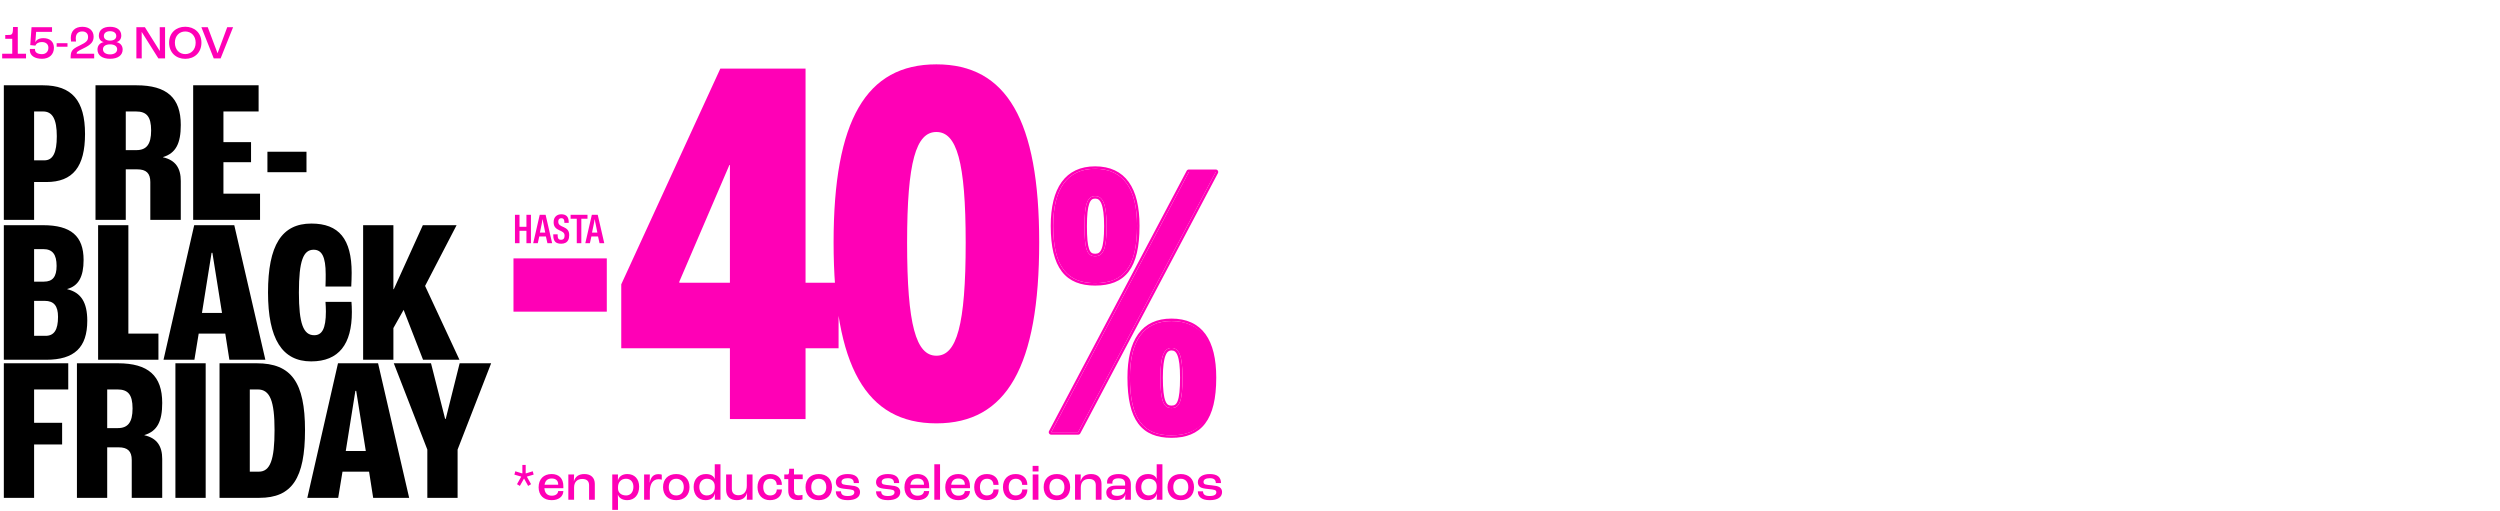
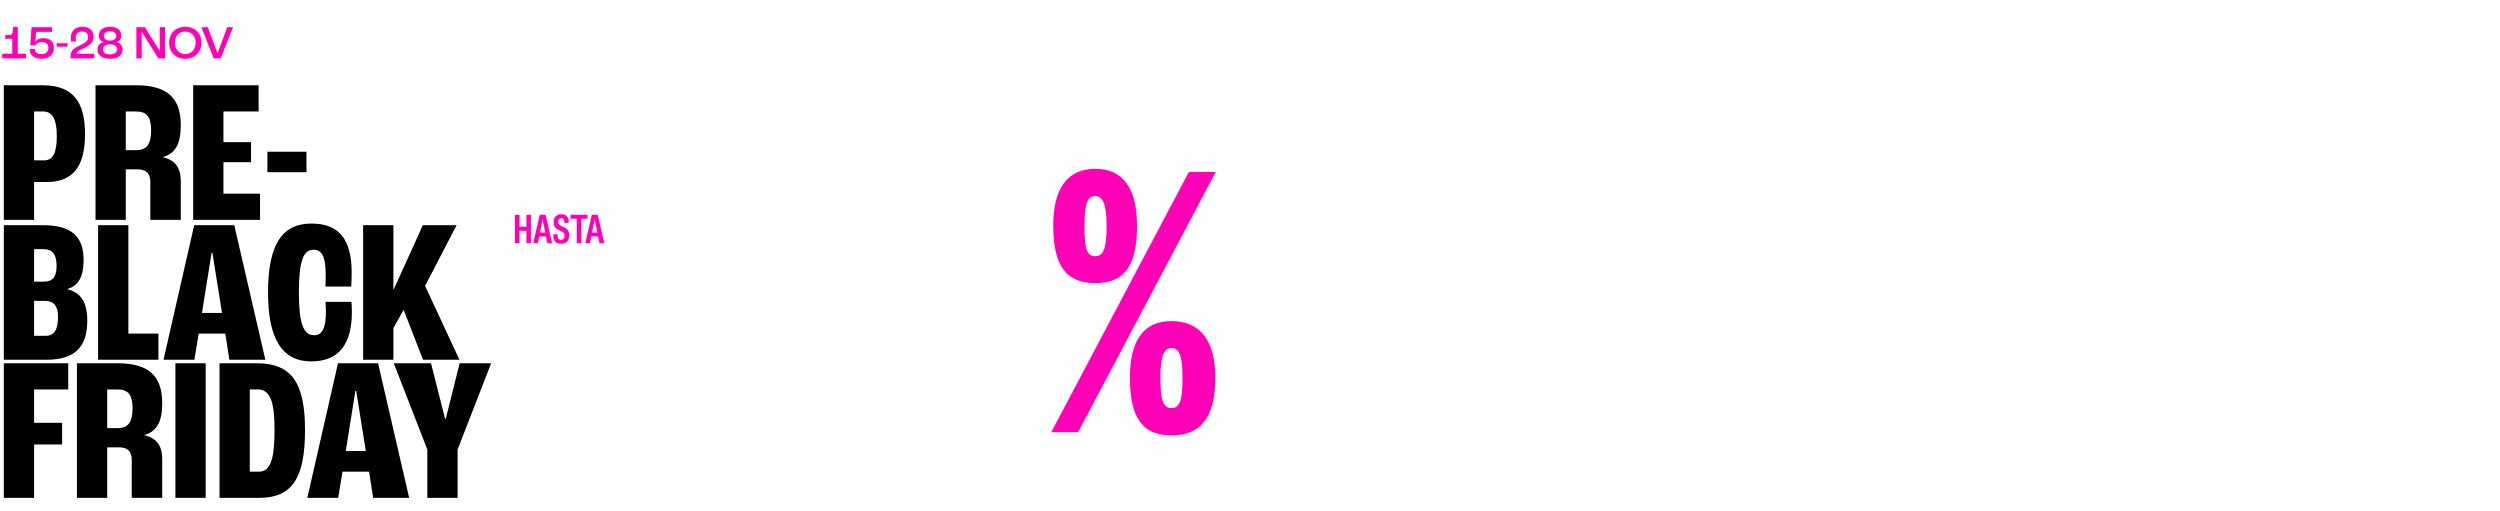
<svg xmlns="http://www.w3.org/2000/svg" width="1376" height="281" viewBox="0 0 1376 281" fill="none">
  <g clip-path="url(#clip0_13245_2962)">
    <path d="M2.11 121.012V46.945H23.61C39.481 46.945 46.798 55.275 46.798 73.735C46.798 91.745 40.157 100.188 25.523 100.188H18.77V121.012H2.11ZM18.77 88.256H24.398C29.125 88.256 31.264 84.091 31.264 74.973C31.264 65.631 28.9 61.353 23.722 61.353H18.77V88.256ZM52.566 121.012V46.945H75.079C91.85 46.945 99.505 53.812 99.505 68.782C99.505 78.913 96.803 84.316 89.712 86.455V86.567C96.691 88.143 99.505 92.646 99.505 99.625V121.012H82.733V100.188C82.733 95.347 80.481 93.209 75.529 93.209H69.225V121.012H52.566ZM69.225 82.628H75.079C80.594 82.628 83.183 79.476 83.183 71.822C83.183 64.055 80.594 61.353 74.853 61.353H69.225V82.628ZM106.319 121.012V46.945H142.339V61.353H122.978V78.238H138.174V89.269H122.978V106.604H143.127V121.012H106.319ZM147.19 94.784V83.528H168.69V94.784H147.19ZM2.11 198.012V123.945H23.722C39.031 123.945 46.01 129.911 46.01 143.081C46.01 152.311 43.196 157.376 37.005 159.065V159.177C44.547 160.978 48.036 166.381 48.036 176.512C48.036 191.258 40.945 198.012 25.411 198.012H2.11ZM18.77 155.013H24.173C29.013 155.013 31.152 152.311 31.152 146.345C31.152 140.042 28.9 137.115 23.835 137.115H18.77V155.013ZM18.77 184.842H25.073C29.801 184.842 31.939 181.578 31.939 174.373C31.939 168.408 29.688 165.594 24.623 165.594H18.77V184.842ZM53.995 198.012V123.945H70.654V183.604H87.201V198.012H53.995ZM126.245 198.012L123.994 183.604H109.361L106.997 198.012H90L106.885 123.945H128.947L146.057 198.012H126.245ZM111.162 172.235H122.193L116.903 139.141H116.452L111.162 172.235ZM171.268 198.912C155.284 198.912 147.517 186.53 147.517 160.978C147.517 134.976 155.059 123.045 171.381 123.045C186.577 123.045 193.556 131.599 193.556 150.172C193.556 152.311 193.443 155.575 193.33 157.714H179.147C179.26 155.013 179.26 152.649 179.26 150.96C179.26 141.28 177.121 137.453 172.619 137.453C166.991 137.453 164.514 143.419 164.514 160.978C164.514 178.201 166.991 184.504 172.956 184.504C177.121 184.504 179.373 181.127 179.373 171.447C179.373 169.871 179.26 167.62 179.147 166.156H193.443C193.556 167.507 193.668 169.646 193.668 171.785C193.668 189.344 186.577 198.912 171.268 198.912ZM199.865 198.012V123.945H216.525V159.177H216.75L232.734 123.945H251.307L233.972 157.376L252.882 198.012H232.846L222.153 170.546L216.525 180.564V198.012H199.865ZM2.11 274.012V199.945H37.568V214.353H18.77V232.701H34.191V244.633H18.77V274.012H2.11ZM42.343 274.012V199.945H64.856C81.627 199.945 89.282 206.812 89.282 221.782C89.282 231.913 86.58 237.316 79.489 239.455V239.567C86.468 241.143 89.282 245.646 89.282 252.625V274.012H72.51V253.188C72.51 248.347 70.258 246.209 65.306 246.209H59.002V274.012H42.343ZM59.002 235.628H64.856C70.371 235.628 72.96 232.476 72.96 224.822C72.96 217.055 70.371 214.353 64.63 214.353H59.002V235.628ZM96.546 274.012V199.945H113.206V274.012H96.546ZM120.829 274.012V199.945H141.316C160.339 199.945 167.881 210.414 167.881 236.753C167.881 263.318 160.677 274.012 142.779 274.012H120.829ZM137.489 259.604H142.441C148.745 259.604 151.109 253.075 151.109 236.753C151.109 220.769 148.632 214.353 141.879 214.353H137.489V259.604ZM205.391 274.012L203.14 259.604H188.507L186.143 274.012H169.146L186.031 199.945H208.093L225.202 274.012H205.391ZM190.308 248.235H201.339L196.049 215.141H195.598L190.308 248.235ZM235.201 274.012V247.447L216.741 199.945H237.227L244.994 230.562H245.332L252.986 199.945H270.321L251.861 247.447V274.012H235.201Z" fill="black" />
    <path d="M1.194 32.125V29.572H6.743V21.365H2.888V19.281L5.128 19.229C6.796 19.177 7.134 18.5 7.186 14.852H9.792V29.572H14.325V32.125H1.194ZM23.144 32.359C19.002 32.359 16.422 30.536 16.422 27.618C16.422 27.357 16.448 27.097 16.474 26.941H19.288C19.262 27.149 19.262 27.305 19.262 27.41C19.262 28.868 20.773 29.806 23.092 29.806C25.28 29.806 26.635 28.373 26.635 26.289C26.635 24.335 25.254 23.137 23.014 23.137C21.294 23.137 19.939 23.892 19.497 25.117L16.657 24.83L17.36 14.982H28.641V17.535H19.887L19.445 23.215L19.497 23.241C20.018 21.86 21.607 21 23.873 21C27.573 21 29.683 23.059 29.683 26.289C29.683 29.937 27.156 32.359 23.144 32.359ZM31.182 25.716V23.788H37.148V25.716H31.182ZM38.864 32.125C38.864 28.321 39.359 27.149 43.84 25.065C47.696 23.241 48.477 22.251 48.477 20.297C48.477 18.5 47.279 17.301 45.273 17.301C42.98 17.301 41.704 18.708 41.704 21.131C41.704 21.704 41.756 22.355 41.834 22.85H39.098C39.02 22.459 38.968 21.73 38.968 20.922C38.968 17.223 41.13 14.748 45.351 14.748C49.259 14.748 51.526 17.015 51.526 20.141C51.526 22.798 50.353 24.57 45.716 26.732C42.485 28.217 42.173 28.712 42.173 29.572H51.838V32.125H38.864ZM60.579 32.359C56.281 32.359 53.649 30.432 53.649 27.253C53.649 25.117 54.978 23.58 57.062 23.189V23.163C55.369 22.798 54.405 21.365 54.405 19.594C54.405 16.546 56.749 14.748 60.579 14.748C64.409 14.748 66.754 16.546 66.754 19.594C66.754 21.365 65.79 22.798 64.096 23.163V23.189C66.154 23.58 67.509 25.117 67.509 27.253C67.509 30.432 64.878 32.359 60.579 32.359ZM60.579 22.355C62.689 22.355 63.992 21.391 63.992 19.828C63.992 18.187 62.689 17.171 60.579 17.171C58.469 17.171 57.166 18.187 57.166 19.828C57.166 21.391 58.469 22.355 60.579 22.355ZM60.579 29.937C62.976 29.937 64.487 28.842 64.487 27.097C64.487 25.43 62.976 24.413 60.579 24.413C58.182 24.413 56.671 25.43 56.671 27.097C56.671 28.842 58.182 29.937 60.579 29.937ZM75.064 32.125V14.982H79.754L87.908 28.009H87.96L87.908 14.982H90.852V32.125H87.152L78.008 17.588H77.982L78.008 32.125H75.064ZM101.96 32.386C96.984 32.386 93.076 29.025 93.076 23.476C93.076 18.03 96.984 14.722 101.96 14.722C106.962 14.722 110.87 18.03 110.87 23.476C110.87 29.025 106.962 32.386 101.96 32.386ZM101.96 29.78C105.139 29.78 107.692 27.41 107.692 23.476C107.692 19.646 105.139 17.327 101.96 17.327C98.808 17.327 96.255 19.646 96.255 23.476C96.255 27.41 98.808 29.78 101.96 29.78ZM117.635 32.125L110.835 14.982H114.352L119.719 29.259H119.771L125.06 14.982H128.29L121.439 32.125H117.635Z" fill="#FF00B6" />
-     <path d="M401.745 230.672V191.68H341.938V156.499L396.468 37.763H443.376V155.619H461.553V191.68H443.376V230.672H401.745ZM373.894 155.619H401.745V90.828H401.452L373.894 155.033V155.619ZM515.391 233.017C476.692 233.017 458.809 201.648 458.809 133.338C458.809 66.201 476.692 35.418 515.391 35.418C554.09 35.418 571.974 66.201 571.974 133.338C571.974 201.648 554.09 233.017 515.391 233.017ZM515.391 195.784C526.532 195.784 531.516 179.073 531.516 133.631C531.516 88.775 526.532 72.651 515.391 72.651C504.251 72.651 499.267 88.775 499.267 133.631C499.267 179.073 504.251 195.784 515.391 195.784Z" fill="#FF00B6" />
-     <path d="M282.619 171.538V142.221H333.982V171.538H282.619Z" fill="#FF00B6" />
    <path d="M602.763 155.828C587.528 155.828 579.692 147.122 579.692 124.268C579.692 104.026 587.31 92.926 602.763 92.926C618.435 92.926 625.835 104.026 625.835 124.268C625.835 147.122 618.435 155.828 602.763 155.828ZM578.604 237.884L654.348 94.667H669.148L593.404 237.884H578.604ZM602.763 141.028C607.117 141.028 609.076 137.327 609.076 124.486C609.076 112.079 606.899 107.944 602.763 107.944C598.628 107.944 596.887 112.079 596.887 124.486C596.887 137.327 598.41 141.028 602.763 141.028ZM644.771 239.625C629.317 239.625 621.917 230.702 621.917 207.848C621.917 187.606 629.317 176.723 644.771 176.723C660.66 176.723 668.907 187.606 668.907 207.848C668.907 230.702 660.224 239.625 644.771 239.625ZM644.771 224.607C649.124 224.607 650.865 221.125 650.865 207.848C650.865 195.659 648.906 191.524 644.771 191.524C640.853 191.524 638.677 195.659 638.677 207.848C638.677 221.125 640.636 224.607 644.771 224.607Z" fill="#FF00B6" />
-     <path fill-rule="evenodd" clip-rule="evenodd" d="M577.429 238.583C577.182 238.173 577.168 237.663 577.392 237.24L653.136 94.023C653.373 93.576 653.837 93.296 654.343 93.296H669.144C669.622 93.296 670.066 93.547 670.313 93.957C670.56 94.367 670.574 94.876 670.351 95.3L594.607 238.517C594.37 238.964 593.906 239.244 593.4 239.244H578.599C578.12 239.244 577.676 238.993 577.429 238.583ZM584.426 149.444C580.288 144.053 578.322 135.793 578.322 124.262C578.322 114.007 580.245 105.838 584.322 100.2C588.453 94.487 594.664 91.555 602.759 91.555C610.958 91.555 617.173 94.484 621.28 100.204C625.329 105.844 627.196 114.014 627.196 124.262C627.196 135.779 625.343 144.041 621.26 149.437C617.106 154.926 610.854 157.188 602.759 157.188C594.87 157.188 588.629 154.92 584.426 149.444ZM578.599 237.879H593.4L669.144 94.661H654.343L578.599 237.879ZM606.283 137.05C607.206 134.791 607.705 130.896 607.705 124.48C607.705 118.303 607.156 114.397 606.202 112.075C605.735 110.938 605.206 110.267 604.677 109.876C604.165 109.496 603.551 109.304 602.759 109.304C601.967 109.304 601.396 109.496 600.936 109.855C600.456 110.23 599.972 110.885 599.551 112.029C598.69 114.365 598.247 118.283 598.247 124.48C598.247 130.916 598.639 134.823 599.47 137.098C599.874 138.201 600.339 138.8 600.806 139.138C601.263 139.469 601.867 139.657 602.759 139.657C603.65 139.657 604.297 139.47 604.808 139.118C605.324 138.763 605.835 138.146 606.283 137.05ZM626.448 233.116C622.401 227.67 620.547 219.36 620.547 207.842C620.547 197.594 622.413 189.477 626.436 183.891C630.517 178.225 636.679 175.352 644.766 175.352C653.058 175.352 659.33 178.215 663.472 183.884C667.555 189.473 669.421 197.595 669.421 207.842C669.421 219.373 667.454 227.686 663.291 233.131C659.062 238.66 652.768 240.985 644.766 240.985C636.763 240.985 630.568 238.658 626.448 233.116ZM648.173 220.708C649.049 218.443 649.495 214.491 649.495 207.842C649.495 201.766 648.999 197.909 648.094 195.609C647.65 194.483 647.145 193.825 646.64 193.444C646.153 193.076 645.559 192.883 644.766 192.883C644.044 192.883 643.476 193.067 642.991 193.439C642.487 193.825 641.973 194.491 641.516 195.621C640.586 197.921 640.037 201.779 640.037 207.842C640.037 214.478 640.536 218.432 641.437 220.696C641.874 221.795 642.367 222.393 642.851 222.73C643.326 223.062 643.928 223.236 644.766 223.236C645.673 223.236 646.3 223.056 646.781 222.725C647.264 222.392 647.749 221.803 648.173 220.708ZM579.687 124.262C579.687 147.116 587.523 155.822 602.759 155.822C618.43 155.822 625.83 147.116 625.83 124.262C625.83 104.021 618.43 92.92 602.759 92.92C587.305 92.92 579.687 104.021 579.687 124.262ZM609.071 124.48C609.071 137.322 607.112 141.022 602.759 141.022C598.406 141.022 596.882 137.322 596.882 124.48C596.882 112.074 598.623 107.938 602.759 107.938C606.894 107.938 609.071 112.074 609.071 124.48ZM621.912 207.842C621.912 230.696 629.313 239.62 644.766 239.62C660.22 239.62 668.055 230.696 668.055 207.842C668.055 187.6 660.655 176.717 644.766 176.717C629.313 176.717 621.912 187.6 621.912 207.842ZM650.861 207.842C650.861 221.119 649.119 224.602 644.766 224.602C640.631 224.602 638.672 221.119 638.672 207.842C638.672 195.653 640.848 191.518 644.766 191.518C648.902 191.518 650.861 195.653 650.861 207.842Z" fill="#FF00B6" />
-     <path d="M286.13 267.452L284.552 266.494L286.863 262.379V262.322L283.114 261.223L283.622 259.391L287.455 260.575L287.511 260.519V255.896H289.343V260.519L289.4 260.575L293.233 259.391L293.712 261.223L290.02 262.322L289.992 262.379L292.303 266.494L290.696 267.452L288.47 263.45H288.385L286.13 267.452ZM310.069 267.593V268.721H299.64C299.809 271.398 301.303 272.836 303.67 272.836C305.7 272.836 307.081 271.934 307.222 270.299H310.069C309.956 273.4 307.419 275.288 303.614 275.288C299.217 275.288 296.455 272.582 296.455 268.213C296.455 263.704 299.217 260.913 303.614 260.913C307.56 260.913 310.069 263.253 310.069 267.593ZM307.222 266.804V266.607C307.222 264.521 305.925 263.365 303.642 263.365C301.472 263.365 300.091 264.493 299.724 266.804H307.222ZM312.815 275.062V261.139H315.972L315.859 264.859H315.887C316.648 262.351 318.452 260.913 321.693 260.913C325.217 260.913 327.387 262.914 327.387 266.353V275.062H324.23V267.058C324.23 264.859 322.99 263.619 320.481 263.619C317.719 263.619 315.972 265.282 315.972 268.326V275.062H312.815ZM336.984 280.643V261.139H340.141L340.084 264.38H340.113C340.676 262.266 342.537 260.913 345.299 260.913C349.273 260.913 351.782 263.647 351.782 267.847C351.782 272.357 349.245 275.288 345.242 275.288C342.48 275.288 340.676 274.048 340.084 272.244H340.056C340.084 273.174 340.141 274.612 340.141 275.175V280.643H336.984ZM344.622 272.695C347.046 272.695 348.625 270.835 348.625 267.931C348.625 265.254 347.075 263.506 344.566 263.506C341.945 263.506 340.197 265.282 340.141 268.072V268.805C340.141 271.173 341.917 272.695 344.622 272.695ZM364.24 264.014C363.845 263.901 363.225 263.76 362.492 263.76C359.448 263.76 357.673 266.212 357.673 270.384V275.062H354.516V261.139H357.673L357.56 265.592H357.616C358.264 262.351 359.843 260.97 362.436 260.97C363.338 260.97 363.93 261.139 364.24 261.251V264.014ZM372.21 275.288C367.785 275.288 364.938 272.554 364.938 268.129C364.938 263.675 367.785 260.913 372.21 260.913C376.663 260.913 379.51 263.675 379.51 268.129C379.51 272.554 376.663 275.288 372.21 275.288ZM372.21 272.695C374.775 272.695 376.353 270.947 376.353 268.129C376.353 265.282 374.775 263.506 372.21 263.506C369.645 263.506 368.095 265.282 368.095 268.129C368.095 270.947 369.645 272.695 372.21 272.695ZM388.351 275.288C384.32 275.288 381.783 272.357 381.783 268.016C381.783 263.816 384.405 260.913 388.548 260.913C391.169 260.913 392.804 261.956 393.368 263.591H393.396V255.53H396.553V275.062H393.396C393.452 274.245 393.481 273.033 393.537 271.68H393.481C392.945 273.879 391.198 275.288 388.351 275.288ZM388.999 272.695C391.649 272.695 393.396 270.947 393.396 268.241V267.565C393.396 265.085 391.677 263.506 389.055 263.506C386.547 263.506 384.912 265.367 384.912 268.016C384.912 270.778 386.519 272.695 388.999 272.695ZM405.517 275.288C401.881 275.288 399.654 273.287 399.654 269.594V261.139H402.811V269.143C402.811 271.342 404.164 272.582 406.447 272.582C409.265 272.582 411.041 270.694 411.041 267.311V261.139H414.198V275.062H411.041C411.126 274.132 411.182 272.639 411.182 271.173H411.154C410.562 273.822 408.617 275.288 405.517 275.288ZM423.754 275.288C419.667 275.288 416.933 272.554 416.933 268.101C416.933 263.647 419.724 260.913 423.923 260.913C427.813 260.913 430.35 263.168 430.35 266.86H427.503C427.475 264.775 426.122 263.506 424.008 263.506C421.584 263.506 420.09 265.226 420.09 268.101C420.09 270.947 421.556 272.695 423.895 272.695C426.122 272.695 427.503 271.455 427.531 269.397H430.378C430.378 273.118 427.729 275.288 423.754 275.288ZM439.164 275.232C435.359 275.232 433.865 273.174 433.865 270.102V263.704H431.666V261.139H433.442C433.978 261.139 434.175 260.857 434.26 260.068L434.4 257.982H437.022V261.139H441.813V263.704H437.022V269.933C437.022 271.737 437.698 272.639 439.615 272.639C440.404 272.639 441.306 272.498 441.701 272.385V274.893C441.278 275.034 440.32 275.232 439.164 275.232ZM450.63 275.288C446.204 275.288 443.358 272.554 443.358 268.129C443.358 263.675 446.204 260.913 450.63 260.913C455.083 260.913 457.93 263.675 457.93 268.129C457.93 272.554 455.083 275.288 450.63 275.288ZM450.63 272.695C453.195 272.695 454.773 270.947 454.773 268.129C454.773 265.282 453.195 263.506 450.63 263.506C448.065 263.506 446.515 265.282 446.515 268.129C446.515 270.947 448.065 272.695 450.63 272.695ZM466.549 275.288C461.757 275.288 460.038 273.146 460.038 270.412H462.885C462.885 272.018 463.815 273.005 466.521 273.005C469.086 273.005 470.213 272.216 470.213 270.947C470.213 270.412 470.016 269.933 469.283 269.679C468.607 269.425 467.282 269.284 465.732 269.143C463.561 268.946 462.096 268.664 461.25 268.044C460.489 267.48 460.038 266.466 460.038 265.395C460.038 262.604 462.744 260.913 466.521 260.913C470.861 260.913 472.778 262.717 472.778 265.874H469.931C469.903 264.07 468.917 263.196 466.605 263.196C464.407 263.196 463.167 263.985 463.167 265.169C463.167 265.761 463.308 266.325 464.125 266.607C464.802 266.832 466.126 266.973 467.817 267.142C469.79 267.34 470.918 267.537 471.904 268.101C472.835 268.608 473.37 269.679 473.37 270.806C473.37 273.625 471.002 275.288 466.549 275.288ZM488.679 275.288C483.888 275.288 482.168 273.146 482.168 270.412H485.015C485.015 272.018 485.945 273.005 488.651 273.005C491.216 273.005 492.344 272.216 492.344 270.947C492.344 270.412 492.146 269.933 491.413 269.679C490.737 269.425 489.412 269.284 487.862 269.143C485.692 268.946 484.226 268.664 483.38 268.044C482.619 267.48 482.168 266.466 482.168 265.395C482.168 262.604 484.874 260.913 488.651 260.913C492.992 260.913 494.909 262.717 494.909 265.874H492.062C492.034 264.07 491.047 263.196 488.736 263.196C486.537 263.196 485.297 263.985 485.297 265.169C485.297 265.761 485.438 266.325 486.255 266.607C486.932 266.832 488.257 266.973 489.948 267.142C491.921 267.34 493.048 267.537 494.035 268.101C494.965 268.608 495.5 269.679 495.5 270.806C495.5 273.625 493.133 275.288 488.679 275.288ZM511.417 267.593V268.721H500.988C501.157 271.398 502.651 272.836 505.019 272.836C507.048 272.836 508.429 271.934 508.57 270.299H511.417C511.304 273.4 508.767 275.288 504.962 275.288C500.565 275.288 497.803 272.582 497.803 268.213C497.803 263.704 500.565 260.913 504.962 260.913C508.908 260.913 511.417 263.253 511.417 267.593ZM508.57 266.804V266.607C508.57 264.521 507.273 263.365 504.99 263.365C502.82 263.365 501.439 264.493 501.072 266.804H508.57ZM514.247 275.062V255.53H517.404V275.062H514.247ZM533.877 267.593V268.721H523.449C523.618 271.398 525.112 272.836 527.479 272.836C529.509 272.836 530.89 271.934 531.031 270.299H533.877C533.765 273.4 531.228 275.288 527.423 275.288C523.026 275.288 520.264 272.582 520.264 268.213C520.264 263.704 523.026 260.913 527.423 260.913C531.369 260.913 533.877 263.253 533.877 267.593ZM531.031 266.804V266.607C531.031 264.521 529.734 263.365 527.451 263.365C525.281 263.365 523.9 264.493 523.533 266.804H531.031ZM543.022 275.288C538.935 275.288 536.201 272.554 536.201 268.101C536.201 263.647 538.991 260.913 543.191 260.913C547.081 260.913 549.617 263.168 549.617 266.86H546.771C546.742 264.775 545.389 263.506 543.275 263.506C540.851 263.506 539.358 265.226 539.358 268.101C539.358 270.947 540.823 272.695 543.163 272.695C545.389 272.695 546.771 271.455 546.799 269.397H549.646C549.646 273.118 546.996 275.288 543.022 275.288ZM558.849 275.288C554.762 275.288 552.028 272.554 552.028 268.101C552.028 263.647 554.818 260.913 559.018 260.913C562.908 260.913 565.444 263.168 565.444 266.86H562.598C562.569 264.775 561.217 263.506 559.103 263.506C556.679 263.506 555.185 265.226 555.185 268.101C555.185 270.947 556.65 272.695 558.99 272.695C561.217 272.695 562.598 271.455 562.626 269.397H565.473C565.473 273.118 562.823 275.288 558.849 275.288ZM568.362 259.504V256.403H571.604V259.504H568.362ZM568.391 275.062V261.139H571.547V275.062H568.391ZM581.706 275.288C577.28 275.288 574.434 272.554 574.434 268.129C574.434 263.675 577.28 260.913 581.706 260.913C586.159 260.913 589.006 263.675 589.006 268.129C589.006 272.554 586.159 275.288 581.706 275.288ZM581.706 272.695C584.27 272.695 585.849 270.947 585.849 268.129C585.849 265.282 584.27 263.506 581.706 263.506C579.141 263.506 577.59 265.282 577.59 268.129C577.59 270.947 579.141 272.695 581.706 272.695ZM591.702 275.062V261.139H594.859L594.746 264.859H594.774C595.535 262.351 597.339 260.913 600.58 260.913C604.104 260.913 606.274 262.914 606.274 266.353V275.062H603.117V267.058C603.117 264.859 601.877 263.619 599.368 263.619C596.606 263.619 594.859 265.282 594.859 268.326V275.062H591.702ZM614.195 275.288C611.01 275.288 608.896 273.766 608.896 271.06C608.896 268.946 610.39 267.283 614.11 267.283H619.268V266.297C619.268 264.211 618.056 263.281 615.604 263.281C613.462 263.281 612.25 264.098 612.25 265.648C612.25 265.733 612.25 265.958 612.278 266.184H609.375C609.347 265.987 609.319 265.62 609.319 265.367C609.319 262.576 611.743 260.913 615.717 260.913C619.945 260.913 622.425 262.914 622.425 266.579V275.062H619.268C619.325 274.386 619.409 273.118 619.409 271.99H619.381C618.93 274.048 617.267 275.288 614.195 275.288ZM614.843 272.92C617.577 272.92 619.268 271.596 619.268 269.453V269.2H614.392C612.588 269.2 611.799 269.82 611.799 270.919C611.799 272.188 612.927 272.92 614.843 272.92ZM631.593 275.288C627.562 275.288 625.025 272.357 625.025 268.016C625.025 263.816 627.646 260.913 631.79 260.913C634.411 260.913 636.046 261.956 636.61 263.591H636.638V255.53H639.795V275.062H636.638C636.694 274.245 636.722 273.033 636.779 271.68H636.722C636.187 273.879 634.439 275.288 631.593 275.288ZM632.241 272.695C634.89 272.695 636.638 270.947 636.638 268.241V267.565C636.638 265.085 634.918 263.506 632.297 263.506C629.789 263.506 628.154 265.367 628.154 268.016C628.154 270.778 629.76 272.695 632.241 272.695ZM649.886 275.288C645.461 275.288 642.614 272.554 642.614 268.129C642.614 263.675 645.461 260.913 649.886 260.913C654.339 260.913 657.186 263.675 657.186 268.129C657.186 272.554 654.339 275.288 649.886 275.288ZM649.886 272.695C652.451 272.695 654.029 270.947 654.029 268.129C654.029 265.282 652.451 263.506 649.886 263.506C647.321 263.506 645.771 265.282 645.771 268.129C645.771 270.947 647.321 272.695 649.886 272.695ZM665.805 275.288C661.014 275.288 659.294 273.146 659.294 270.412H662.141C662.141 272.018 663.071 273.005 665.777 273.005C668.342 273.005 669.469 272.216 669.469 270.947C669.469 270.412 669.272 269.933 668.539 269.679C667.863 269.425 666.538 269.284 664.988 269.143C662.818 268.946 661.352 268.664 660.506 268.044C659.745 267.48 659.294 266.466 659.294 265.395C659.294 262.604 662 260.913 665.777 260.913C670.118 260.913 672.034 262.717 672.034 265.874H669.188C669.159 264.07 668.173 263.196 665.862 263.196C663.663 263.196 662.423 263.985 662.423 265.169C662.423 265.761 662.564 266.325 663.381 266.607C664.058 266.832 665.382 266.973 667.074 267.142C669.047 267.34 670.174 267.537 671.161 268.101C672.091 268.608 672.626 269.679 672.626 270.806C672.626 273.625 670.259 275.288 665.805 275.288Z" fill="#FF00B6" />
    <path d="M283.435 133.871V118.216H285.942V124.824H289.748V118.216H292.232V133.871H289.748V127.035H285.942V133.871H283.435ZM293.466 133.871L297.066 118.216H300.302L303.903 133.871H301.305L300.462 130.134H296.816L295.995 133.871H293.466ZM297.158 128.015H300.097L299.095 122.978C299.079 122.887 299.049 122.758 299.003 122.591C298.973 122.409 298.935 122.219 298.889 122.021C298.859 121.809 298.829 121.603 298.798 121.406C298.768 121.193 298.738 120.996 298.707 120.813H298.57C298.54 121.026 298.502 121.269 298.456 121.543C298.411 121.816 298.365 122.09 298.32 122.363C298.274 122.621 298.236 122.826 298.206 122.978L297.158 128.015ZM308.894 134.145C308.256 134.145 307.663 134.076 307.116 133.939C306.584 133.803 306.121 133.56 305.726 133.21C305.346 132.861 305.05 132.382 304.837 131.775C304.625 131.152 304.518 130.369 304.518 129.427C304.518 129.351 304.518 129.275 304.518 129.2C304.518 129.124 304.518 129.055 304.518 128.994H306.934C306.934 129.07 306.934 129.146 306.934 129.222C306.934 129.298 306.934 129.374 306.934 129.45C306.934 130.073 306.995 130.574 307.116 130.954C307.253 131.319 307.458 131.585 307.731 131.752C308.005 131.904 308.37 131.98 308.825 131.98C309.084 131.98 309.311 131.949 309.509 131.889C309.706 131.828 309.881 131.737 310.033 131.615C310.2 131.494 310.337 131.342 310.443 131.159C310.55 130.977 310.626 130.757 310.671 130.498C310.717 130.24 310.739 129.944 310.739 129.61C310.739 129.184 310.656 128.82 310.489 128.516C310.322 128.212 310.086 127.954 309.782 127.741C309.494 127.528 309.175 127.338 308.825 127.171C308.476 127.004 308.111 126.837 307.731 126.67C307.352 126.488 306.979 126.283 306.615 126.055C306.265 125.827 305.946 125.553 305.658 125.234C305.369 124.9 305.141 124.505 304.974 124.049C304.807 123.578 304.723 123.009 304.723 122.34C304.723 121.565 304.83 120.905 305.042 120.358C305.27 119.796 305.582 119.34 305.977 118.99C306.372 118.626 306.82 118.36 307.321 118.193C307.823 118.026 308.354 117.942 308.916 117.942C309.539 117.942 310.101 118.018 310.603 118.17C311.104 118.322 311.537 118.565 311.902 118.899C312.266 119.233 312.54 119.674 312.722 120.221C312.92 120.768 313.018 121.436 313.018 122.226V122.682H310.626V122.317C310.626 121.847 310.572 121.452 310.466 121.132C310.375 120.798 310.208 120.548 309.965 120.38C309.722 120.198 309.387 120.107 308.962 120.107C308.643 120.107 308.354 120.175 308.096 120.312C307.838 120.434 307.633 120.639 307.481 120.927C307.344 121.201 307.276 121.581 307.276 122.067C307.276 122.507 307.359 122.88 307.526 123.183C307.693 123.487 307.921 123.746 308.21 123.958C308.499 124.171 308.818 124.361 309.167 124.528C309.532 124.695 309.904 124.862 310.284 125.029C310.664 125.196 311.028 125.394 311.378 125.622C311.742 125.85 312.069 126.131 312.357 126.465C312.646 126.784 312.874 127.179 313.041 127.65C313.208 128.121 313.292 128.691 313.292 129.359C313.292 130.483 313.109 131.402 312.745 132.116C312.38 132.815 311.864 133.332 311.195 133.666C310.542 133.985 309.775 134.145 308.894 134.145ZM317.453 133.871V120.403H314.058V118.216H323.355V120.403H319.96V133.871H317.453ZM322.151 133.871L325.752 118.216H328.988L332.588 133.871H329.991L329.147 130.134H325.501L324.681 133.871H322.151ZM325.843 128.015H328.783L327.78 122.978C327.765 122.887 327.734 122.758 327.689 122.591C327.659 122.409 327.621 122.219 327.575 122.021C327.545 121.809 327.514 121.603 327.484 121.406C327.453 121.193 327.423 120.996 327.393 120.813H327.256C327.226 121.026 327.188 121.269 327.142 121.543C327.096 121.816 327.051 122.09 327.005 122.363C326.96 122.621 326.922 122.826 326.891 122.978L325.843 128.015Z" fill="#FF00B6" />
  </g>
  <defs>
    <clipPath id="clip0_13245_2962">
      <rect width="1376" height="281" fill="white" />
    </clipPath>
  </defs>
</svg>